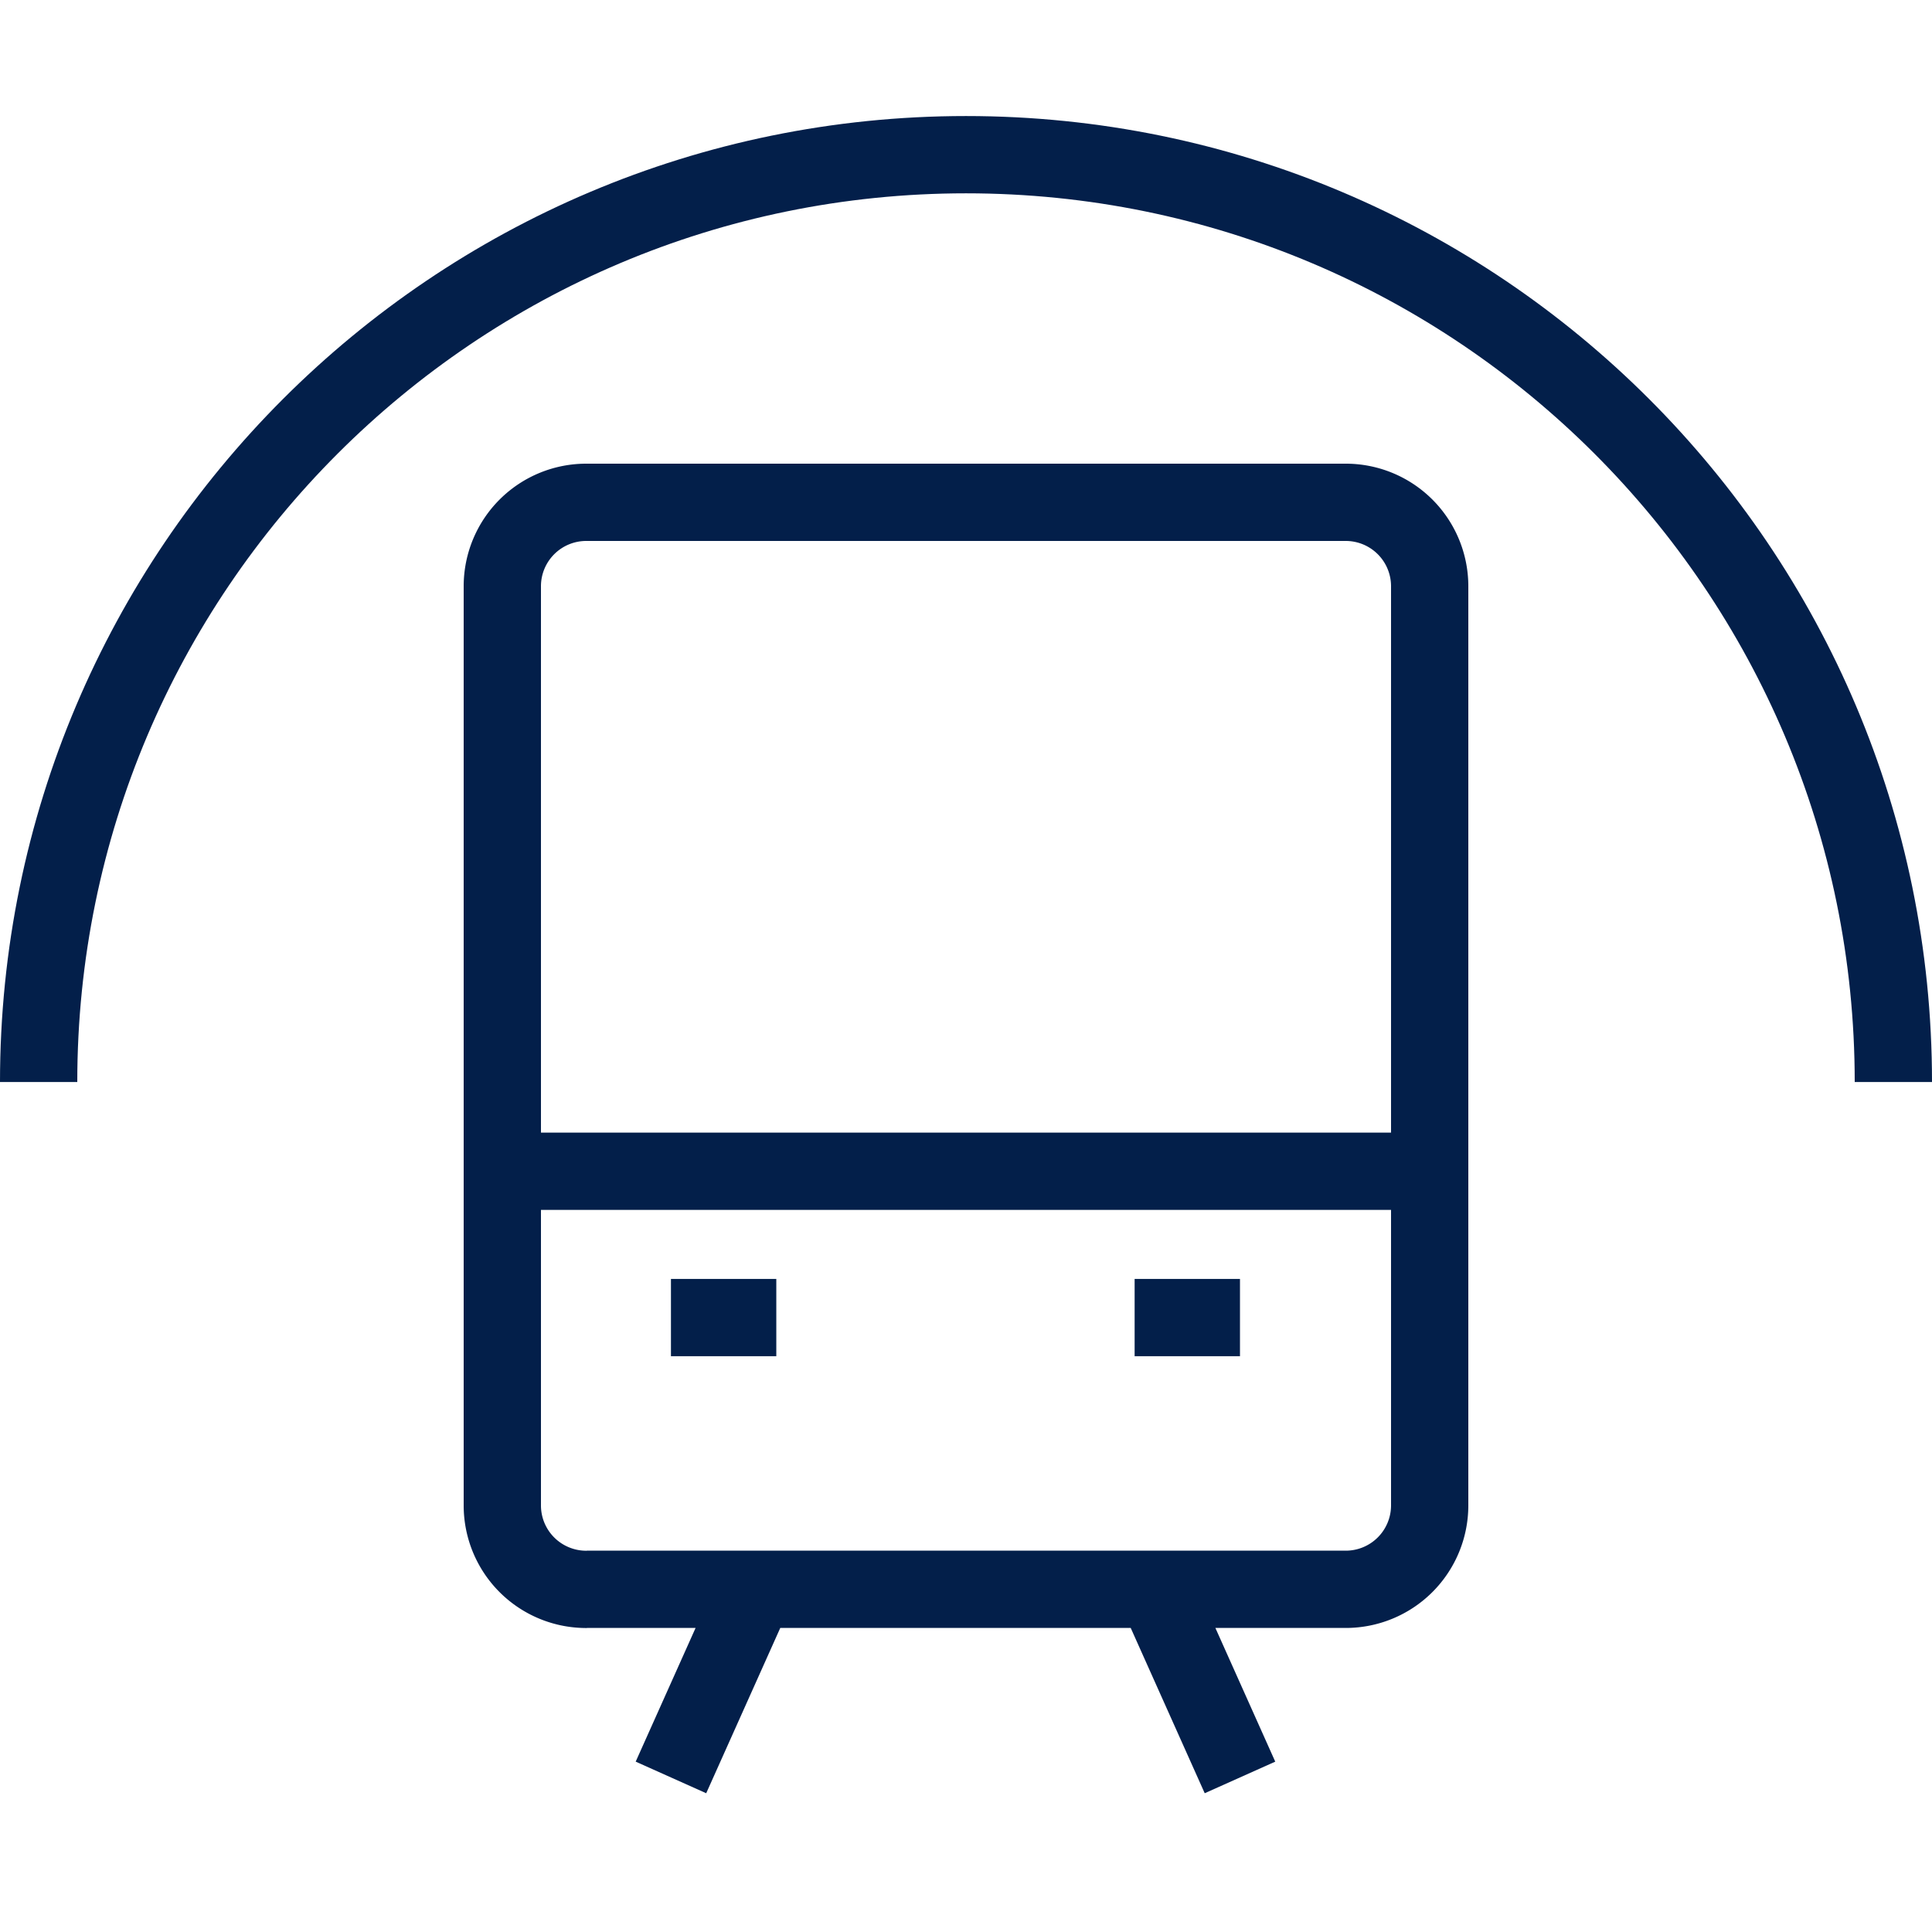
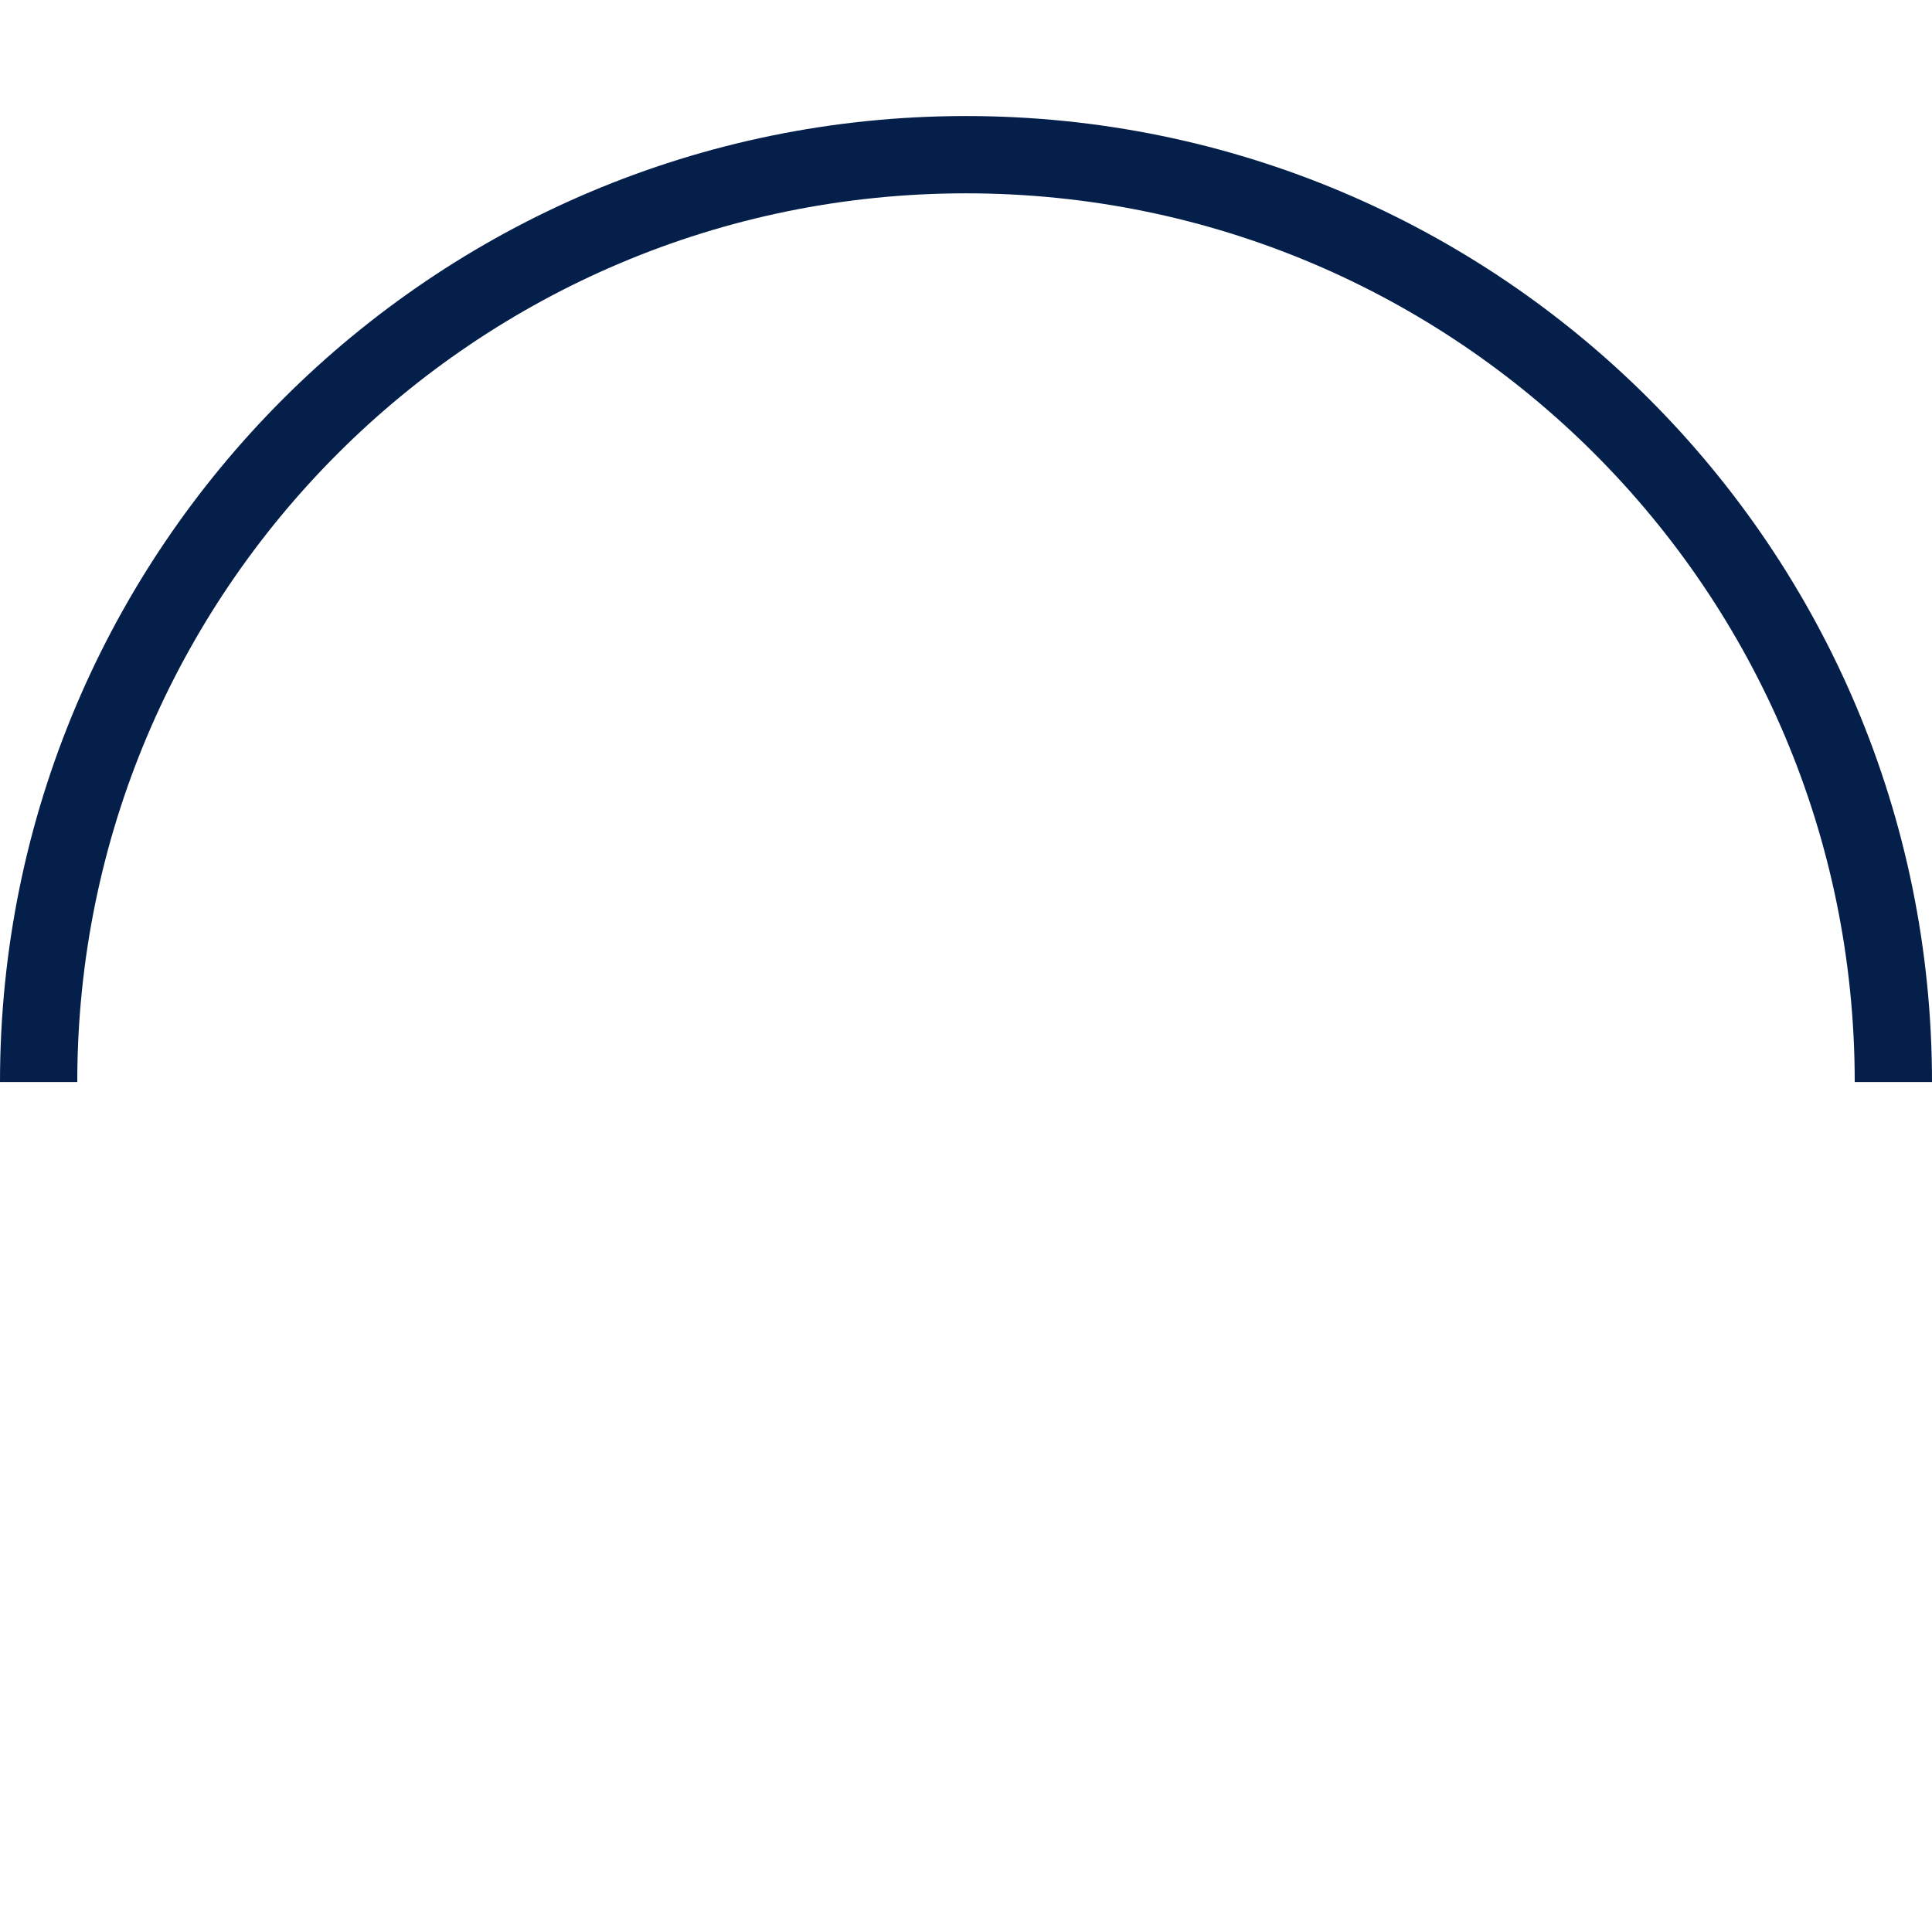
<svg xmlns="http://www.w3.org/2000/svg" width="32" height="32" fill="none">
-   <path stroke="#031F4A" stroke-linejoin="bevel" stroke-width="1.28" d="M8.67 19.4h15.01m-12.567 2.423h1.745m5.935 0h1.745m-8.029 4.501-1.396 3.116m8.03-3.116 1.395 3.116M9.717 26.324h12.567a1.39 1.39 0 0 0 1.396-1.385V9.705a1.39 1.39 0 0 0-1.396-1.385H9.717A1.39 1.39 0 0 0 8.32 9.705V24.94a1.39 1.39 0 0 0 1.397 1.385Z" />
  <path stroke="#031F4A" stroke-width="1.28" d="M31.36 17.922c0-8.483-6.876-15.36-15.36-15.36C7.519 2.563.64 9.44.64 17.922" />
</svg>